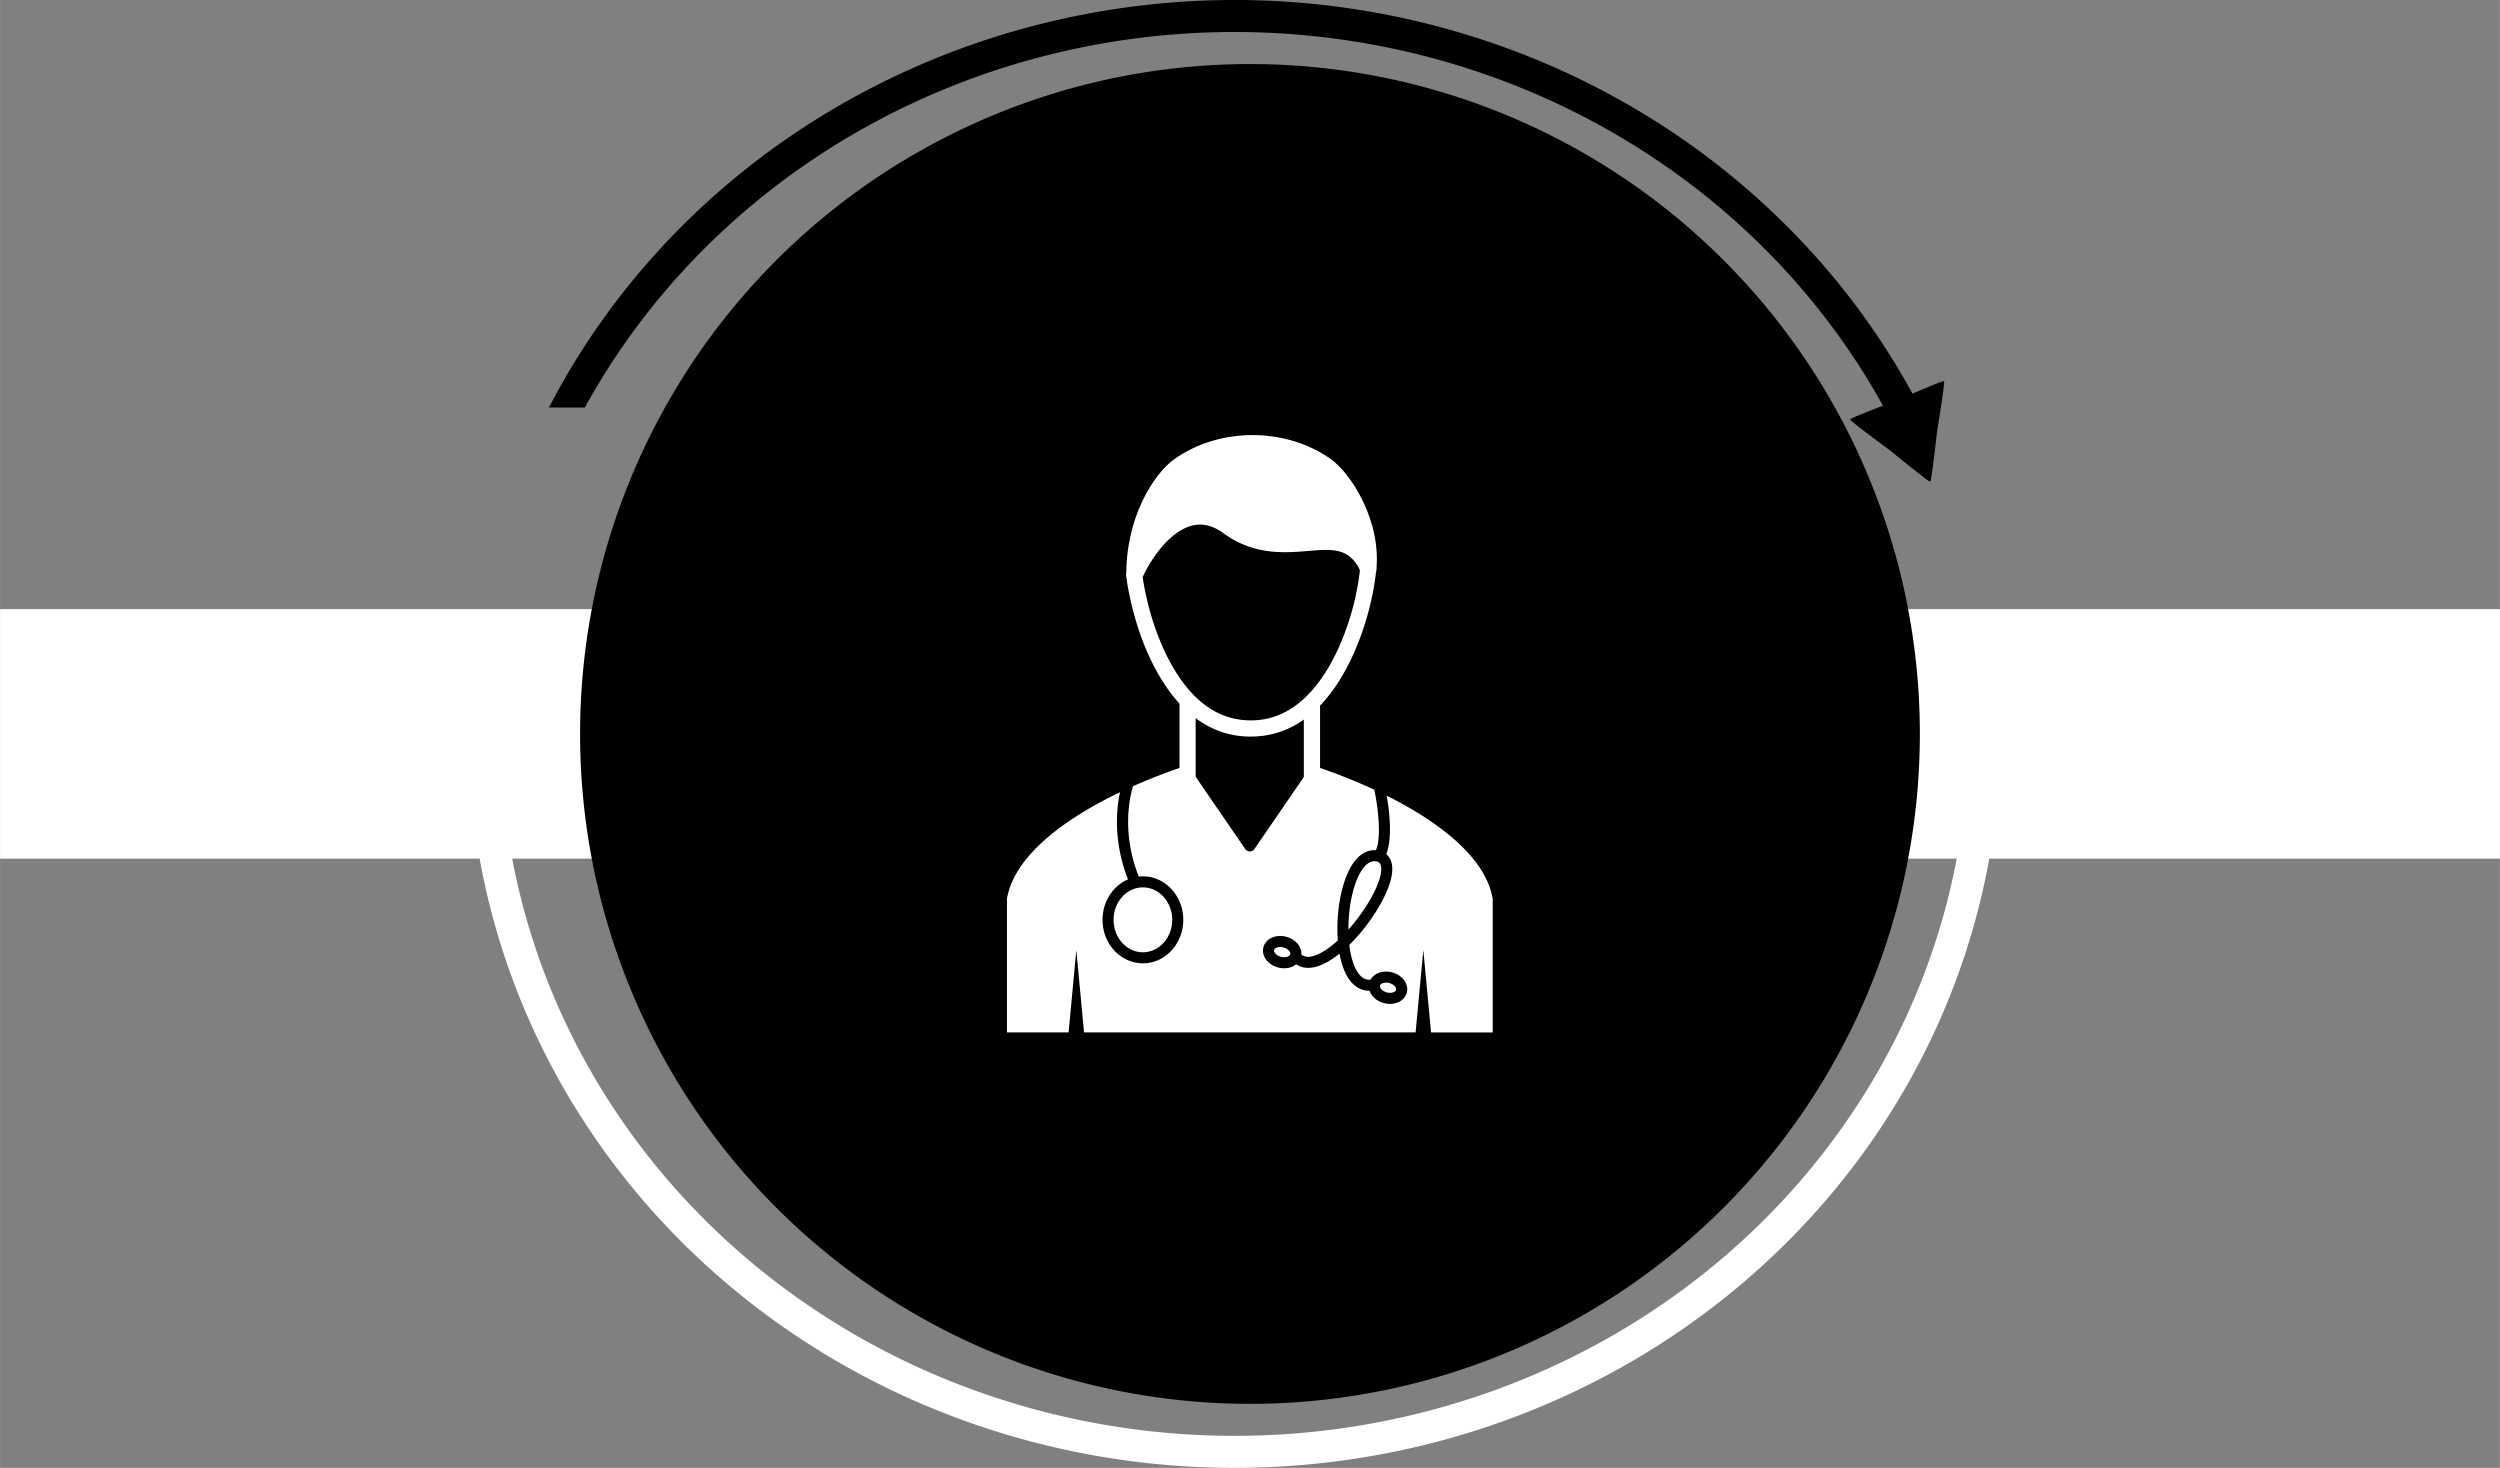
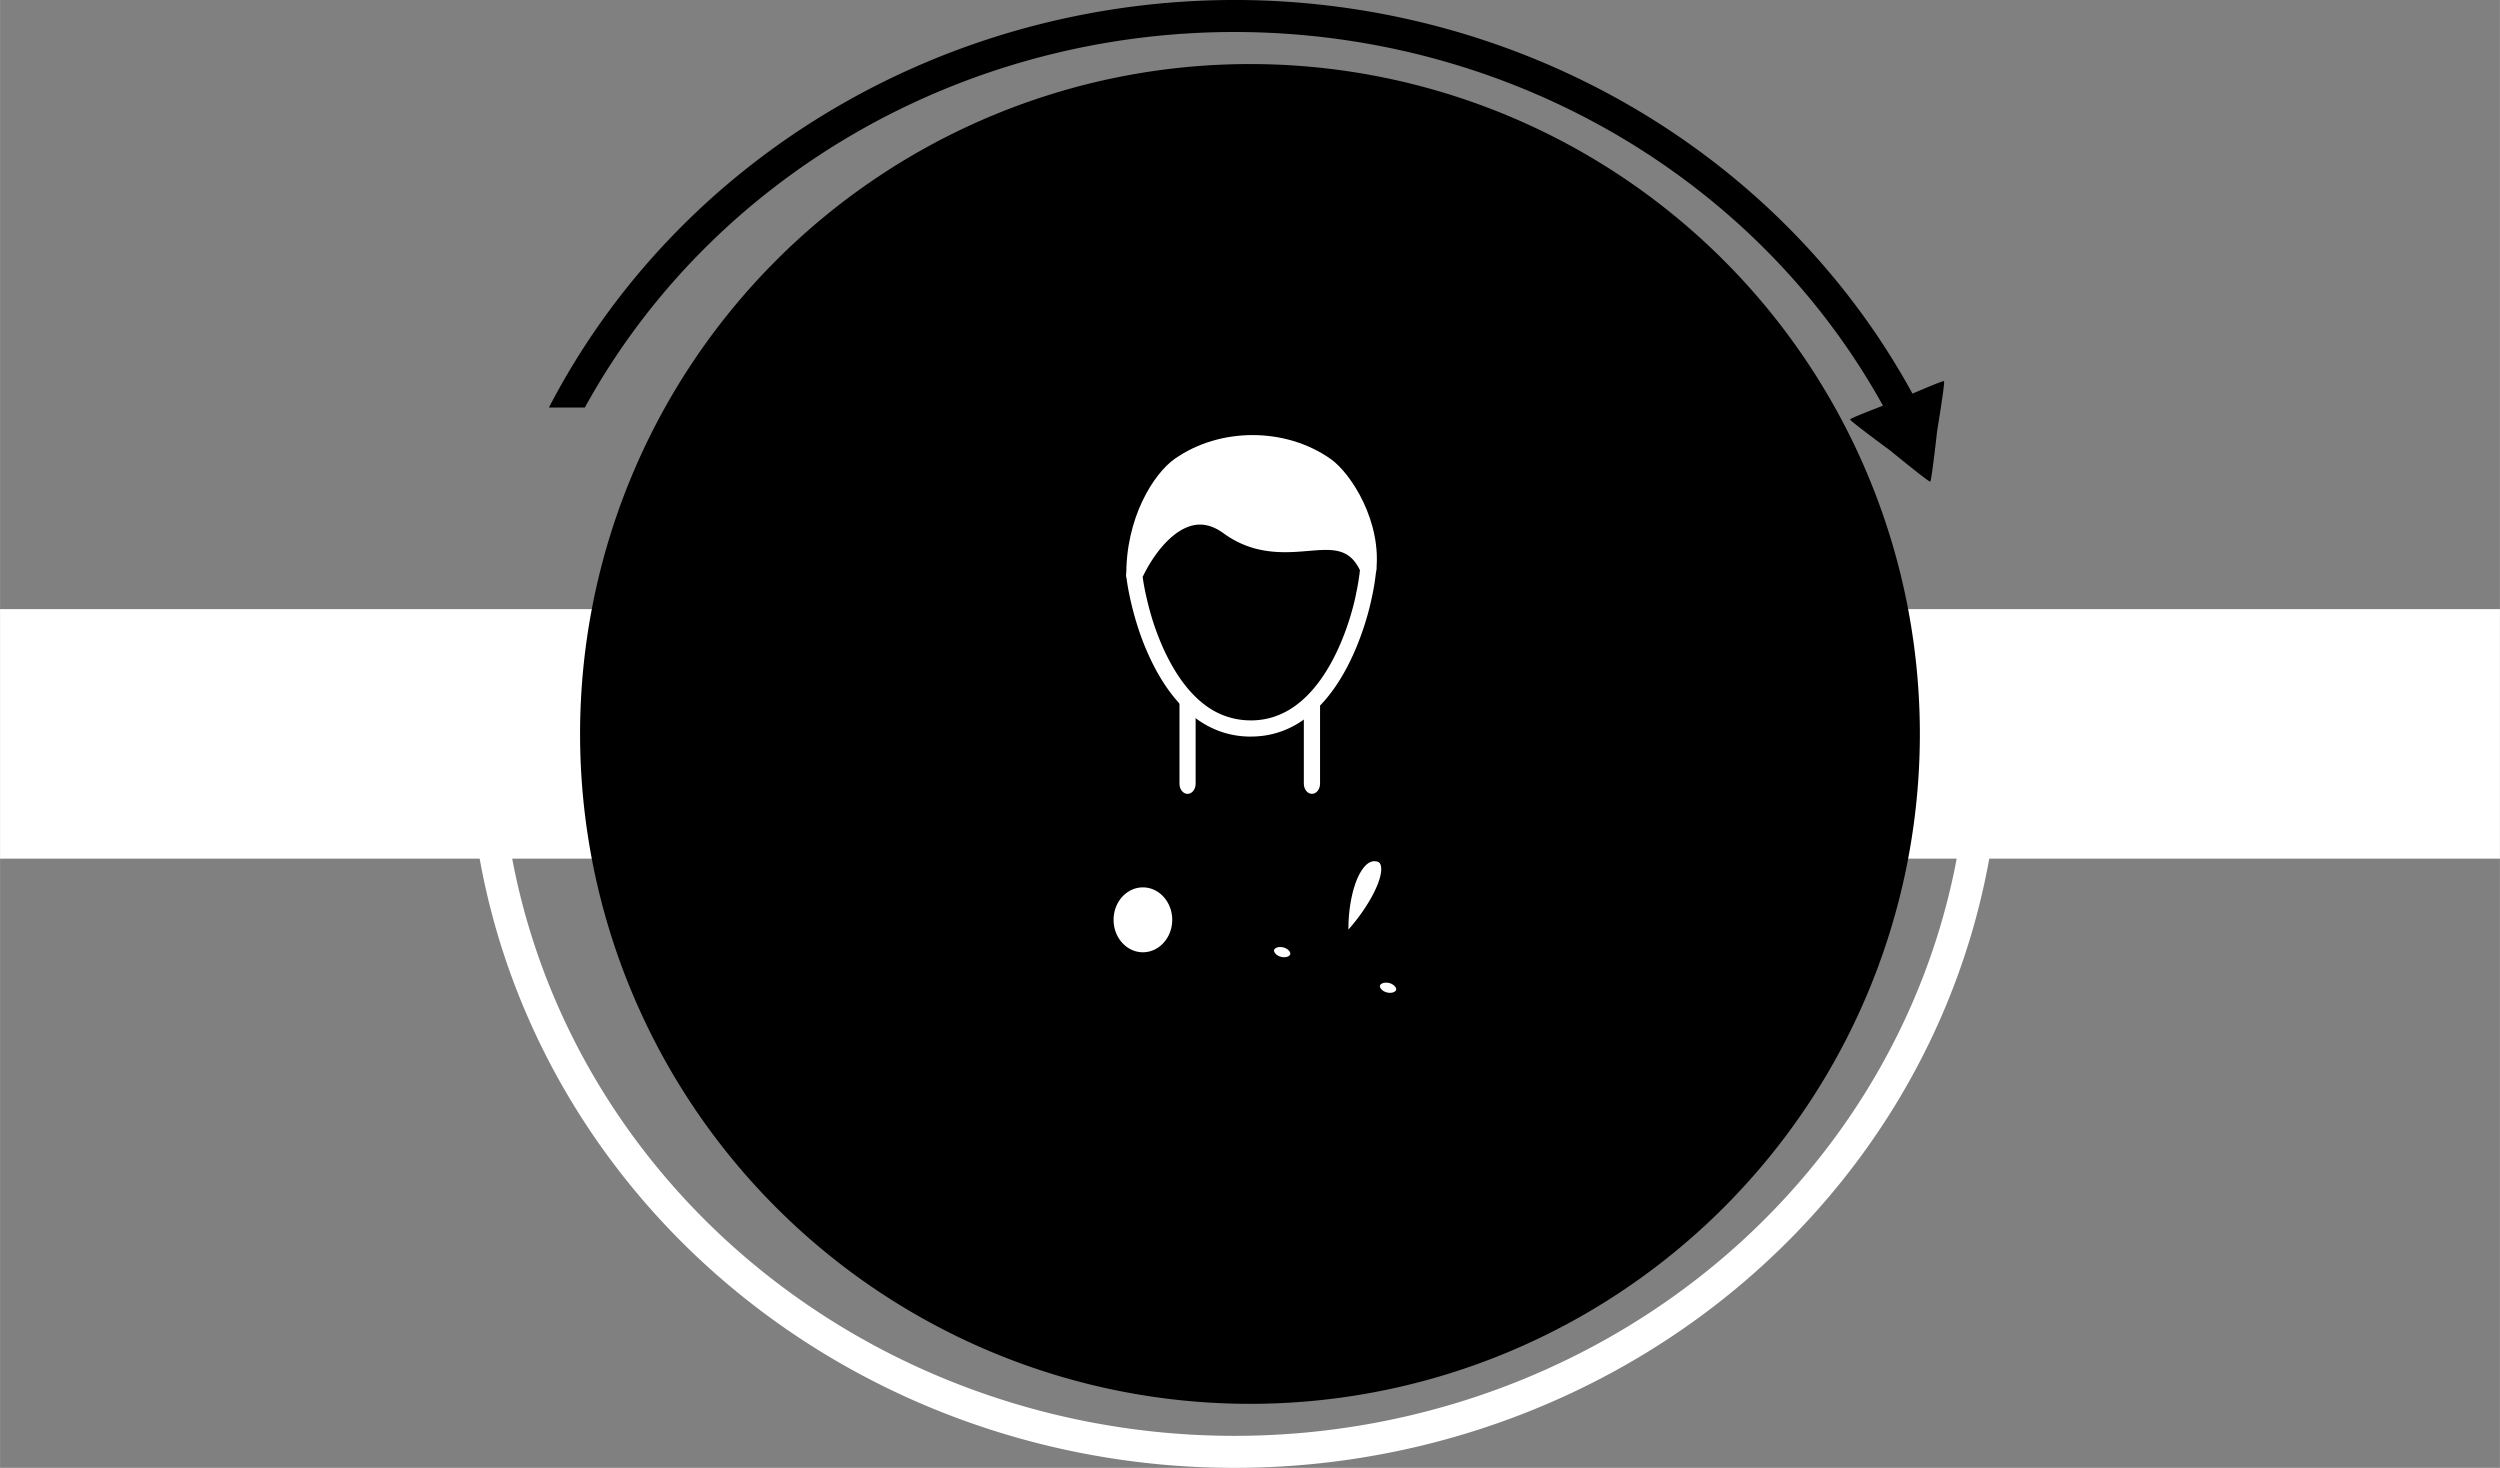
<svg xmlns="http://www.w3.org/2000/svg" width="585.58" height="343.82" version="1.1" viewBox="0 0 154.93 90.97">
  <rect x="0" y="0" width="154.93" height="90.97" fill="#808080" stroke="none" />
  <path class="tm-muted-fill" d="m29.062 44.819a47.469 45.485 0 0 0-0.029 0.666 47.469 45.485 0 0 0 47.469 45.485 47.469 45.485 0 0 0 47.469-45.485 47.469 45.485 0 0 0-0.01-0.666h-1.984a45.485 43.501 0 0 1 0.01 0.666 45.485 43.501 0 0 1-45.485 43.501 45.485 43.501 0 0 1-45.485-43.501 45.485 43.501 0 0 1 0.029-0.666z" fill="#fff" stop-color="#000000" stroke-width=".415" />
  <path class="tm-primary-fill" d="m76.503-7.9e-4a47.469 45.485 0 0 0-42.487 25.259h2.225a45.485 43.501 0 0 1 40.263-23.275 45.485 43.501 0 0 1 40.189 23.159c-0.855 0.329-2.029 0.791-2.037 0.851-0.013 0.093 2.407 1.87 2.482 1.927s2.395 1.963 2.482 1.927 0.416-3.02 0.428-3.113c0.013-0.093 0.503-3.055 0.428-3.113-0.046-0.036-1.123 0.416-1.954 0.773a47.469 45.485 0 0 0-42.018-24.396z" stop-color="#000000" stroke-width=".415" />
  <rect class="tm-muted-fill" x="8.0872e-7" y="37.75" width="154.93" height="15.464" fill="#fff" stop-color="#000000" stroke-width=".194" />
  <path class="tm-primary-fill" d="m77.463 3.97a41.516 41.516 0 0 0-41.516 41.516 41.516 41.516 0 0 0 41.516 41.516 41.516 41.516 0 0 0 41.516-41.516 41.516 41.516 0 0 0-41.516-41.516z" stop-color="#000000" stroke-width=".37" />
  <g transform="matrix(.854 0 0 .854 58.944 26.964)" fill="#fff" fill-rule="evenodd">
    <g fill="#fff" class="tm-secondary-fill">
      <path class="" d="m31.564 39.736a0.696 0.696 0 0 0-0.26 0.047c-0.058 0.023-0.158 0.076-0.183 0.168a0.34 0.34 0 0 1-4e-3 0.018c-0.024 0.16 0.176 0.391 0.5 0.476 0.173 0.046 0.353 0.04 0.49-0.016 0.058-0.024 0.159-0.077 0.184-0.17 0.024-0.093-0.038-0.189-0.077-0.238a0.799 0.799 0 0 0-0.42-0.255 0.918 0.918 0 0 0-0.23-0.03zm-7.684-2.584a0.7 0.7 0 0 0-0.26 0.047c-0.058 0.023-0.158 0.076-0.183 0.17-0.024 0.093 0.038 0.188 0.076 0.237 0.093 0.117 0.246 0.21 0.42 0.255 0.175 0.046 0.353 0.04 0.491-0.016 0.054-0.022 0.144-0.069 0.176-0.15a0.366 0.366 0 0 1 7e-3 -0.019v-1e-3c0.025-0.093-0.037-0.189-0.076-0.238a0.795 0.795 0 0 0-0.42-0.255 0.919 0.919 0 0 0-0.231-0.03zm-9.965-4.329c-1.175 0-2.128 1.056-2.128 2.354 0 1.299 0.953 2.355 2.128 2.355 1.173 0 2.128-1.056 2.128-2.354s-0.955-2.355-2.128-2.355z" data-original="#000000" />
      <path class="" d="m13.915 36.85c-0.865 0-1.568-0.75-1.568-1.672s0.703-1.672 1.568-1.672c0.864 0 1.568 0.75 1.568 1.672 0 0.921-0.704 1.671-1.568 1.671z" data-original="#000000" />
      <path class="" d="m13.915 34.308c-0.422 0-0.766 0.39-0.766 0.87 0 0.479 0.344 0.87 0.766 0.87 0.422-1e-3 0.765-0.391 0.765-0.87 0-0.48-0.343-0.87-0.765-0.87z" data-original="#000000" />
-       <path class="" d="m35.114 43.35h4.186v-9.697c-0.49-2.922-3.755-5.518-7.691-7.484 0.193 1.109 0.43 3.065-0.033 4.24 0.248 0.216 0.497 0.615 0.424 1.338-0.142 1.424-1.522 3.7-3.105 5.25 0.092 0.786 0.285 1.48 0.584 1.952 0.325 0.513 0.676 0.598 0.957 0.574 0.118-0.212 0.315-0.382 0.565-0.484 0.3-0.121 0.653-0.139 0.997-0.049 0.343 0.09 0.643 0.279 0.844 0.532 0.225 0.283 0.307 0.626 0.225 0.94-0.083 0.315-0.323 0.574-0.657 0.71a1.48 1.48 0 0 1-0.562 0.107c-0.143 0-0.29-0.02-0.435-0.058-0.525-0.137-0.911-0.486-1.047-0.894h-0.011c-0.617 0-1.159-0.326-1.554-0.948-0.287-0.453-0.492-1.06-0.617-1.748-0.562 0.45-1.13 0.786-1.66 0.94-0.571 0.166-1.084 0.106-1.487-0.165-0.09 0.074-0.195 0.135-0.31 0.182-0.174 0.07-0.366 0.106-0.563 0.106-0.143 0-0.29-0.019-0.435-0.057a1.596 1.596 0 0 1-0.844-0.531c-0.224-0.283-0.307-0.626-0.223-0.94 0.082-0.316 0.322-0.575 0.656-0.71 0.3-0.122 0.654-0.14 0.996-0.05 0.344 0.09 0.644 0.279 0.845 0.532 0.18 0.226 0.268 0.49 0.254 0.748 0.161 0.142 0.422 0.25 0.887 0.114 0.54-0.157 1.155-0.574 1.762-1.131-0.162-2.114 0.294-4.61 1.264-5.8 0.43-0.53 0.952-0.783 1.501-0.741 0.44-1.06 0.102-3.345-0.118-4.393a41.608 41.608 0 0 0-4.527-1.777l-4.176 6.082a0.403 0.403 0 0 1-0.663 0l-4.176-6.082c-1.32 0.432-2.666 0.944-3.969 1.523-0.197 0.637-0.875 3.312 0.417 6.556a2.73 2.73 0 0 1 0.3-0.016c1.616 0 2.93 1.416 2.93 3.156s-1.314 3.157-2.93 3.157c-1.617 0-2.93-1.416-2.93-3.157 0-1.329 0.766-2.469 1.848-2.933-1.08-2.773-0.84-5.12-0.58-6.327-4.162 1.994-7.692 4.688-8.203 7.735v9.697h4.473l0.28-2.988 0.28-2.989 0.28 2.989 0.281 2.988h24.061l0.28-2.988 0.28-2.989 0.281 2.989 0.28 2.988z" data-original="#000000" />
      <path class="" d="m30.712 30.925c-0.215 0-0.477 0.098-0.764 0.45-0.73 0.897-1.127 2.775-1.118 4.509 1.226-1.376 2.266-3.147 2.372-4.217 0.05-0.506-0.12-0.641-0.202-0.688a1.216 1.216 0 0 0-0.081-0.026 0.795 0.795 0 0 0-0.207-0.028z" data-original="#000000" />
      <path class="" d="m29.665 9.806c-0.787-1.64-2.023-1.542-3.708-1.401h-0.011l-0.012 2e-3h-5e-3c-1.112 0.093-2.37 0.195-3.712-0.135h-2e-3v1e-3l-6e-3 -1e-3h-3e-3a6.862 6.862 0 0 1-1.275-0.453 7.244 7.244 0 0 1-1.183-0.706c-0.399-0.29-0.799-0.478-1.197-0.564a2.319 2.319 0 0 0-1.145 0.04c-0.672 0.193-1.305 0.655-1.864 1.246-0.676 0.715-1.24 1.611-1.645 2.46a16.409 16.409 0 0 0 0.2 1.13c0.185 0.872 0.415 1.736 0.714 2.587 0.246 0.7 0.565 1.483 0.969 2.256 0.78 1.495 1.68 2.615 2.693 3.357a5.426 5.426 0 0 0 3.278 1.079v2e-3c1.94 0 3.423-0.982 4.539-2.292 2.257-2.649 3.039-6.6 3.084-6.841v-3e-3h-1e-3l1e-3 -0.01 3e-3 -0.017 2e-3 -8e-3 2e-3 -0.011v-2e-3l2e-3 -3e-3a16.026 16.026 0 0 0 0.282-1.713zm-3.62-2.589c2.108-0.173 3.652-0.227 4.742 2.214 0.05 0.097 0.074 0.208 0.063 0.324h-2e-3c-0.029 0.317-0.07 0.644-0.122 0.98a17.172 17.172 0 0 1-0.193 1.034l-1e-3 4e-3 -2e-3 4e-3h-1e-3c-0.04 0.213-0.88 4.503-3.348 7.4-1.314 1.544-3.083 2.701-5.43 2.701v3e-3c-1.457 0-2.784-0.439-3.973-1.31-1.156-0.846-2.171-2.101-3.037-3.76a18.446 18.446 0 0 1-1.038-2.413 22.14 22.14 0 0 1-0.751-2.723 15.953 15.953 0 0 1-0.233-1.346 0.586 0.586 0 0 1 0.039-0.372l2e-3 1e-3c0.454-0.991 1.118-2.067 1.932-2.927 0.696-0.736 1.504-1.319 2.392-1.573a3.475 3.475 0 0 1 1.715-0.059c0.553 0.12 1.1 0.376 1.638 0.767 0.321 0.234 0.65 0.43 0.99 0.59a5.684 5.684 0 0 0 1.048 0.37h3e-3l5e-3 1e-3 8e-3 2e-3v1e-3c1.18 0.292 2.363 0.185 3.553 0.087z" fill-rule="nonzero" data-original="#000000" />
      <path class="" d="m12.713 10.34c0.989-1.627 2.34-4.136 4.07-4.616 1.274-0.354 2.54-0.096 3.761 0.766 0.676 0.477 1.384 0.8 2.164 0.986 1.237 0.297 2.435 0.2 3.594 0.107 1.832-0.148 3.258 0.833 4.526 2.431 0.488-3.71-1.824-7.257-3.295-8.286-3.278-2.304-8.037-2.304-11.315 0-1.504 1.058-3.59 4.285-3.505 8.612z" data-original="#000000" />
      <path class="" d="m17.742 19.496c0-0.407-0.263-0.737-0.586-0.737s-0.586 0.33-0.586 0.737v5.805c0 0.407 0.262 0.737 0.586 0.737s0.586-0.33 0.586-0.737zm7.852 5.8c0 0.409 0.263 0.74 0.588 0.74s0.589-0.331 0.589-0.74v-5.71c0-0.41-0.264-0.74-0.589-0.74s-0.588 0.33-0.588 0.74z" fill-rule="nonzero" data-original="#000000" />
    </g>
  </g>
</svg>